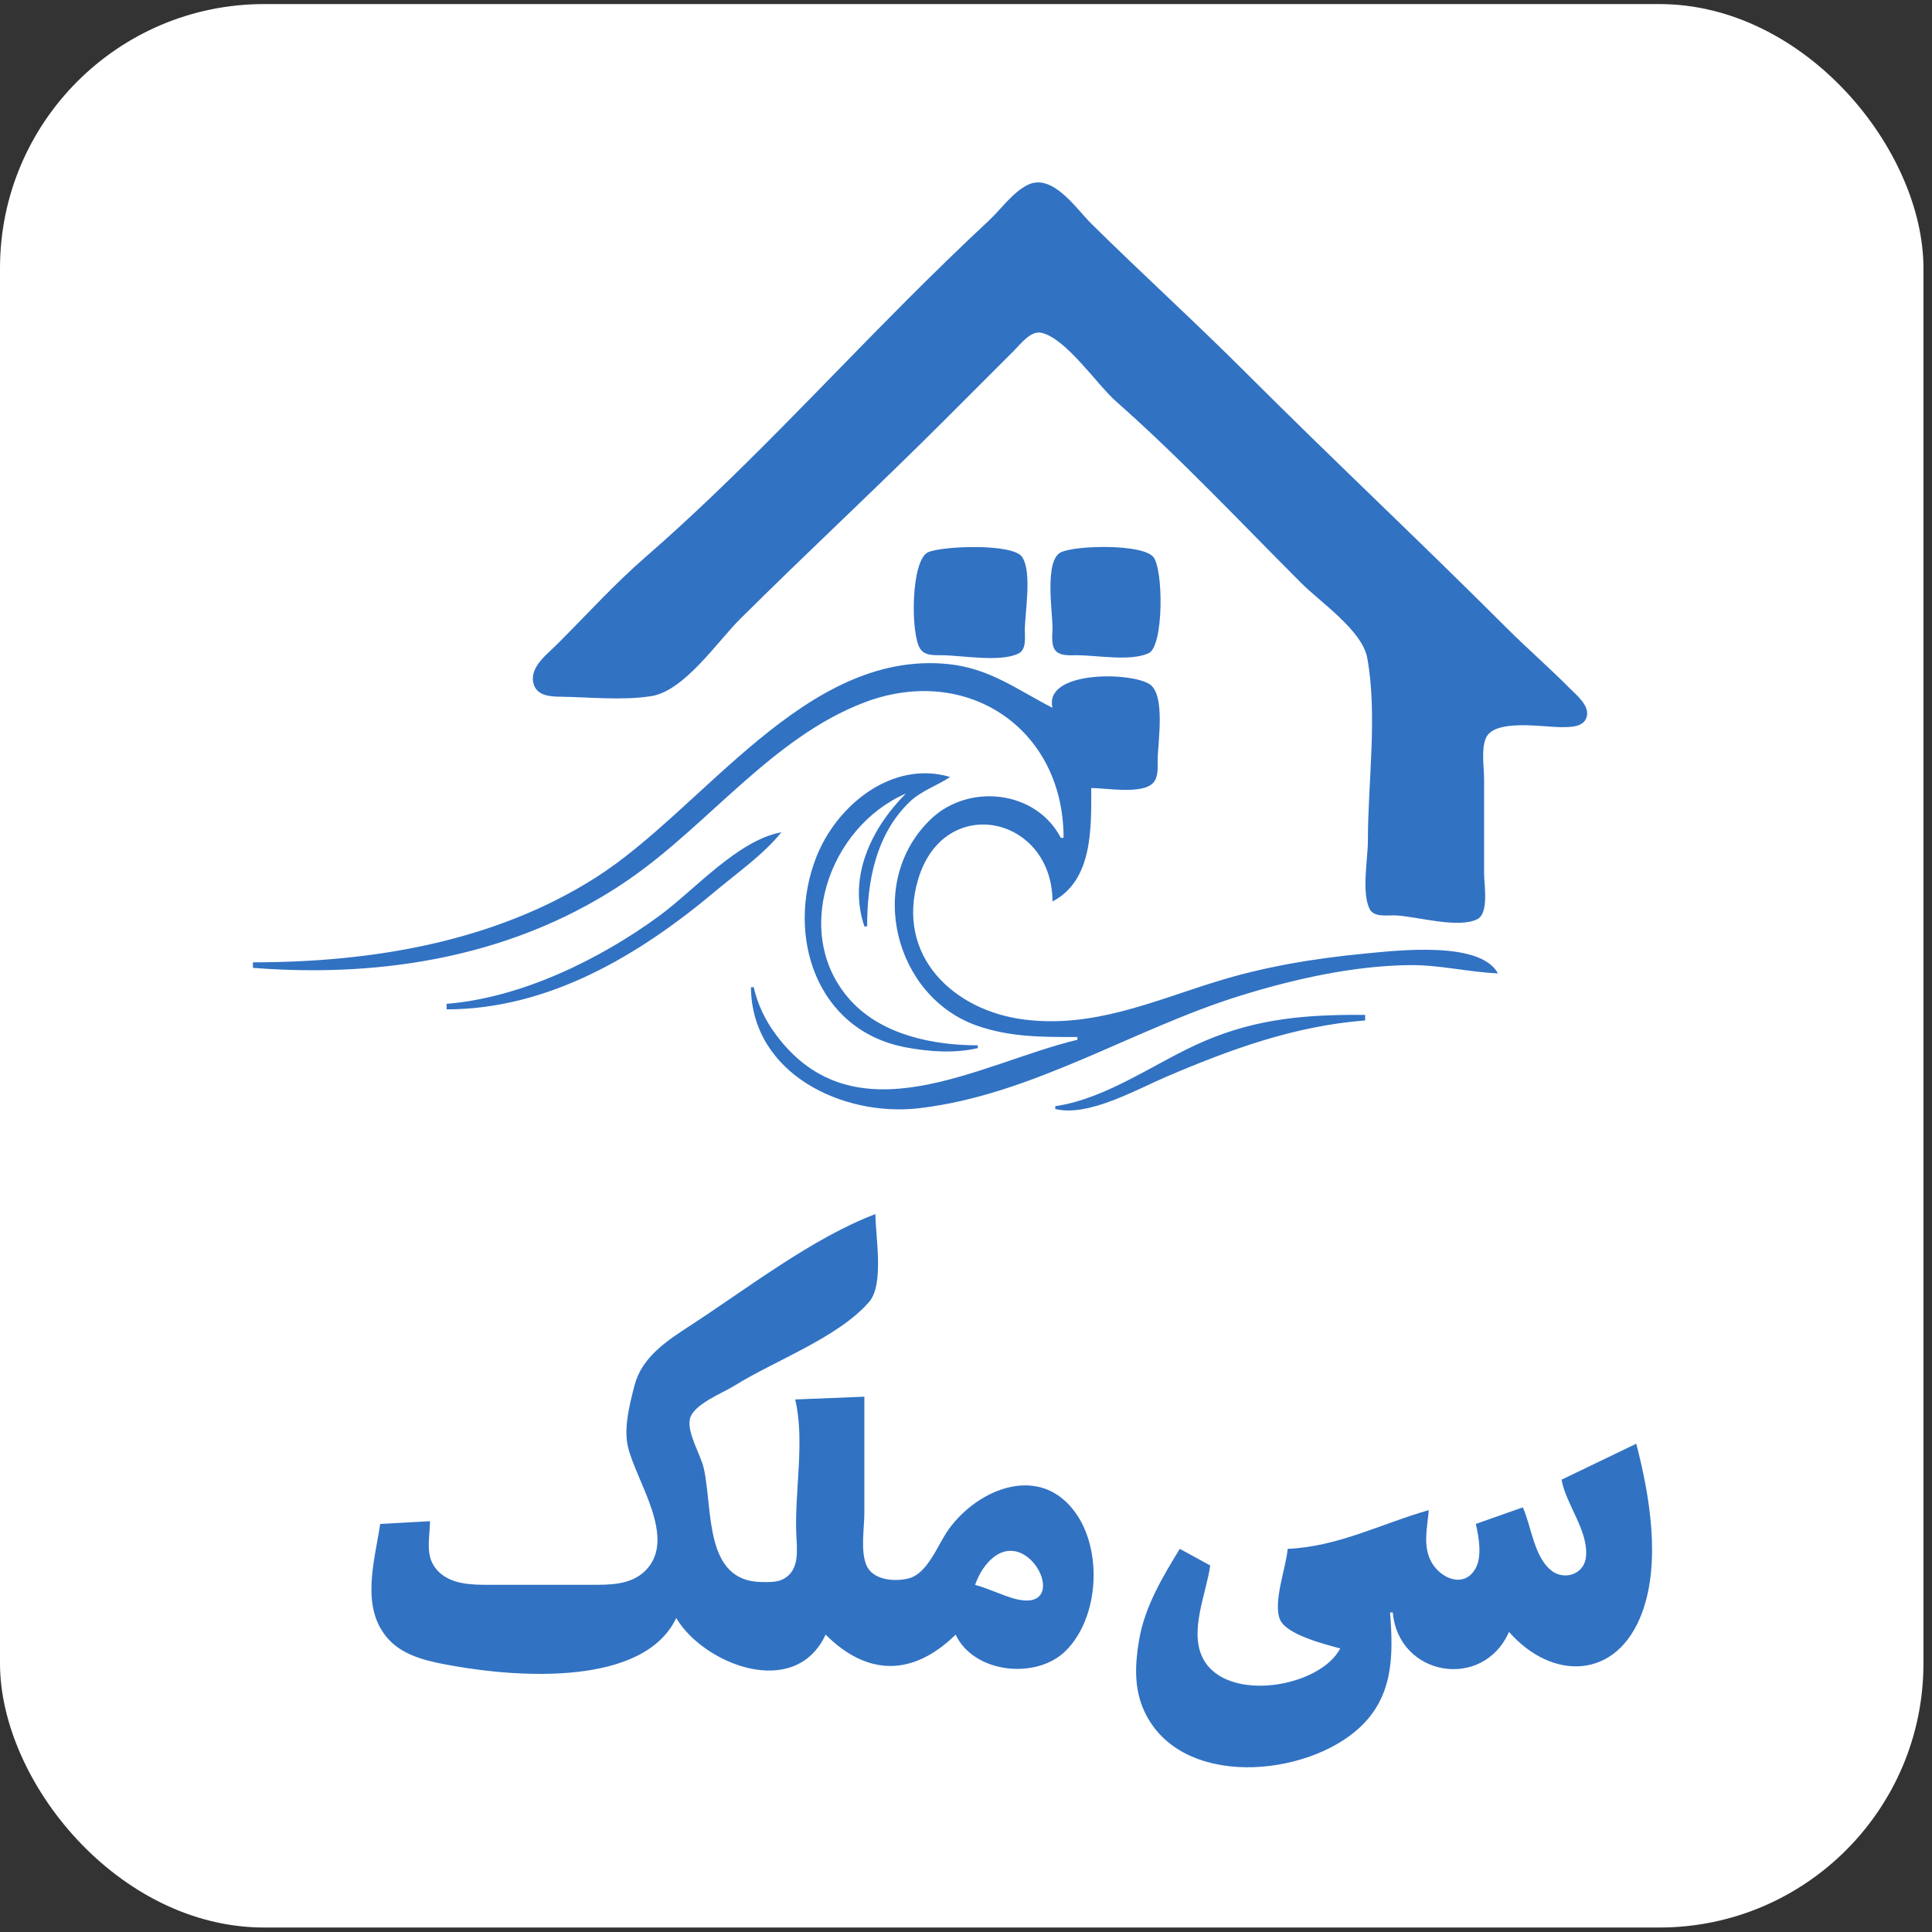
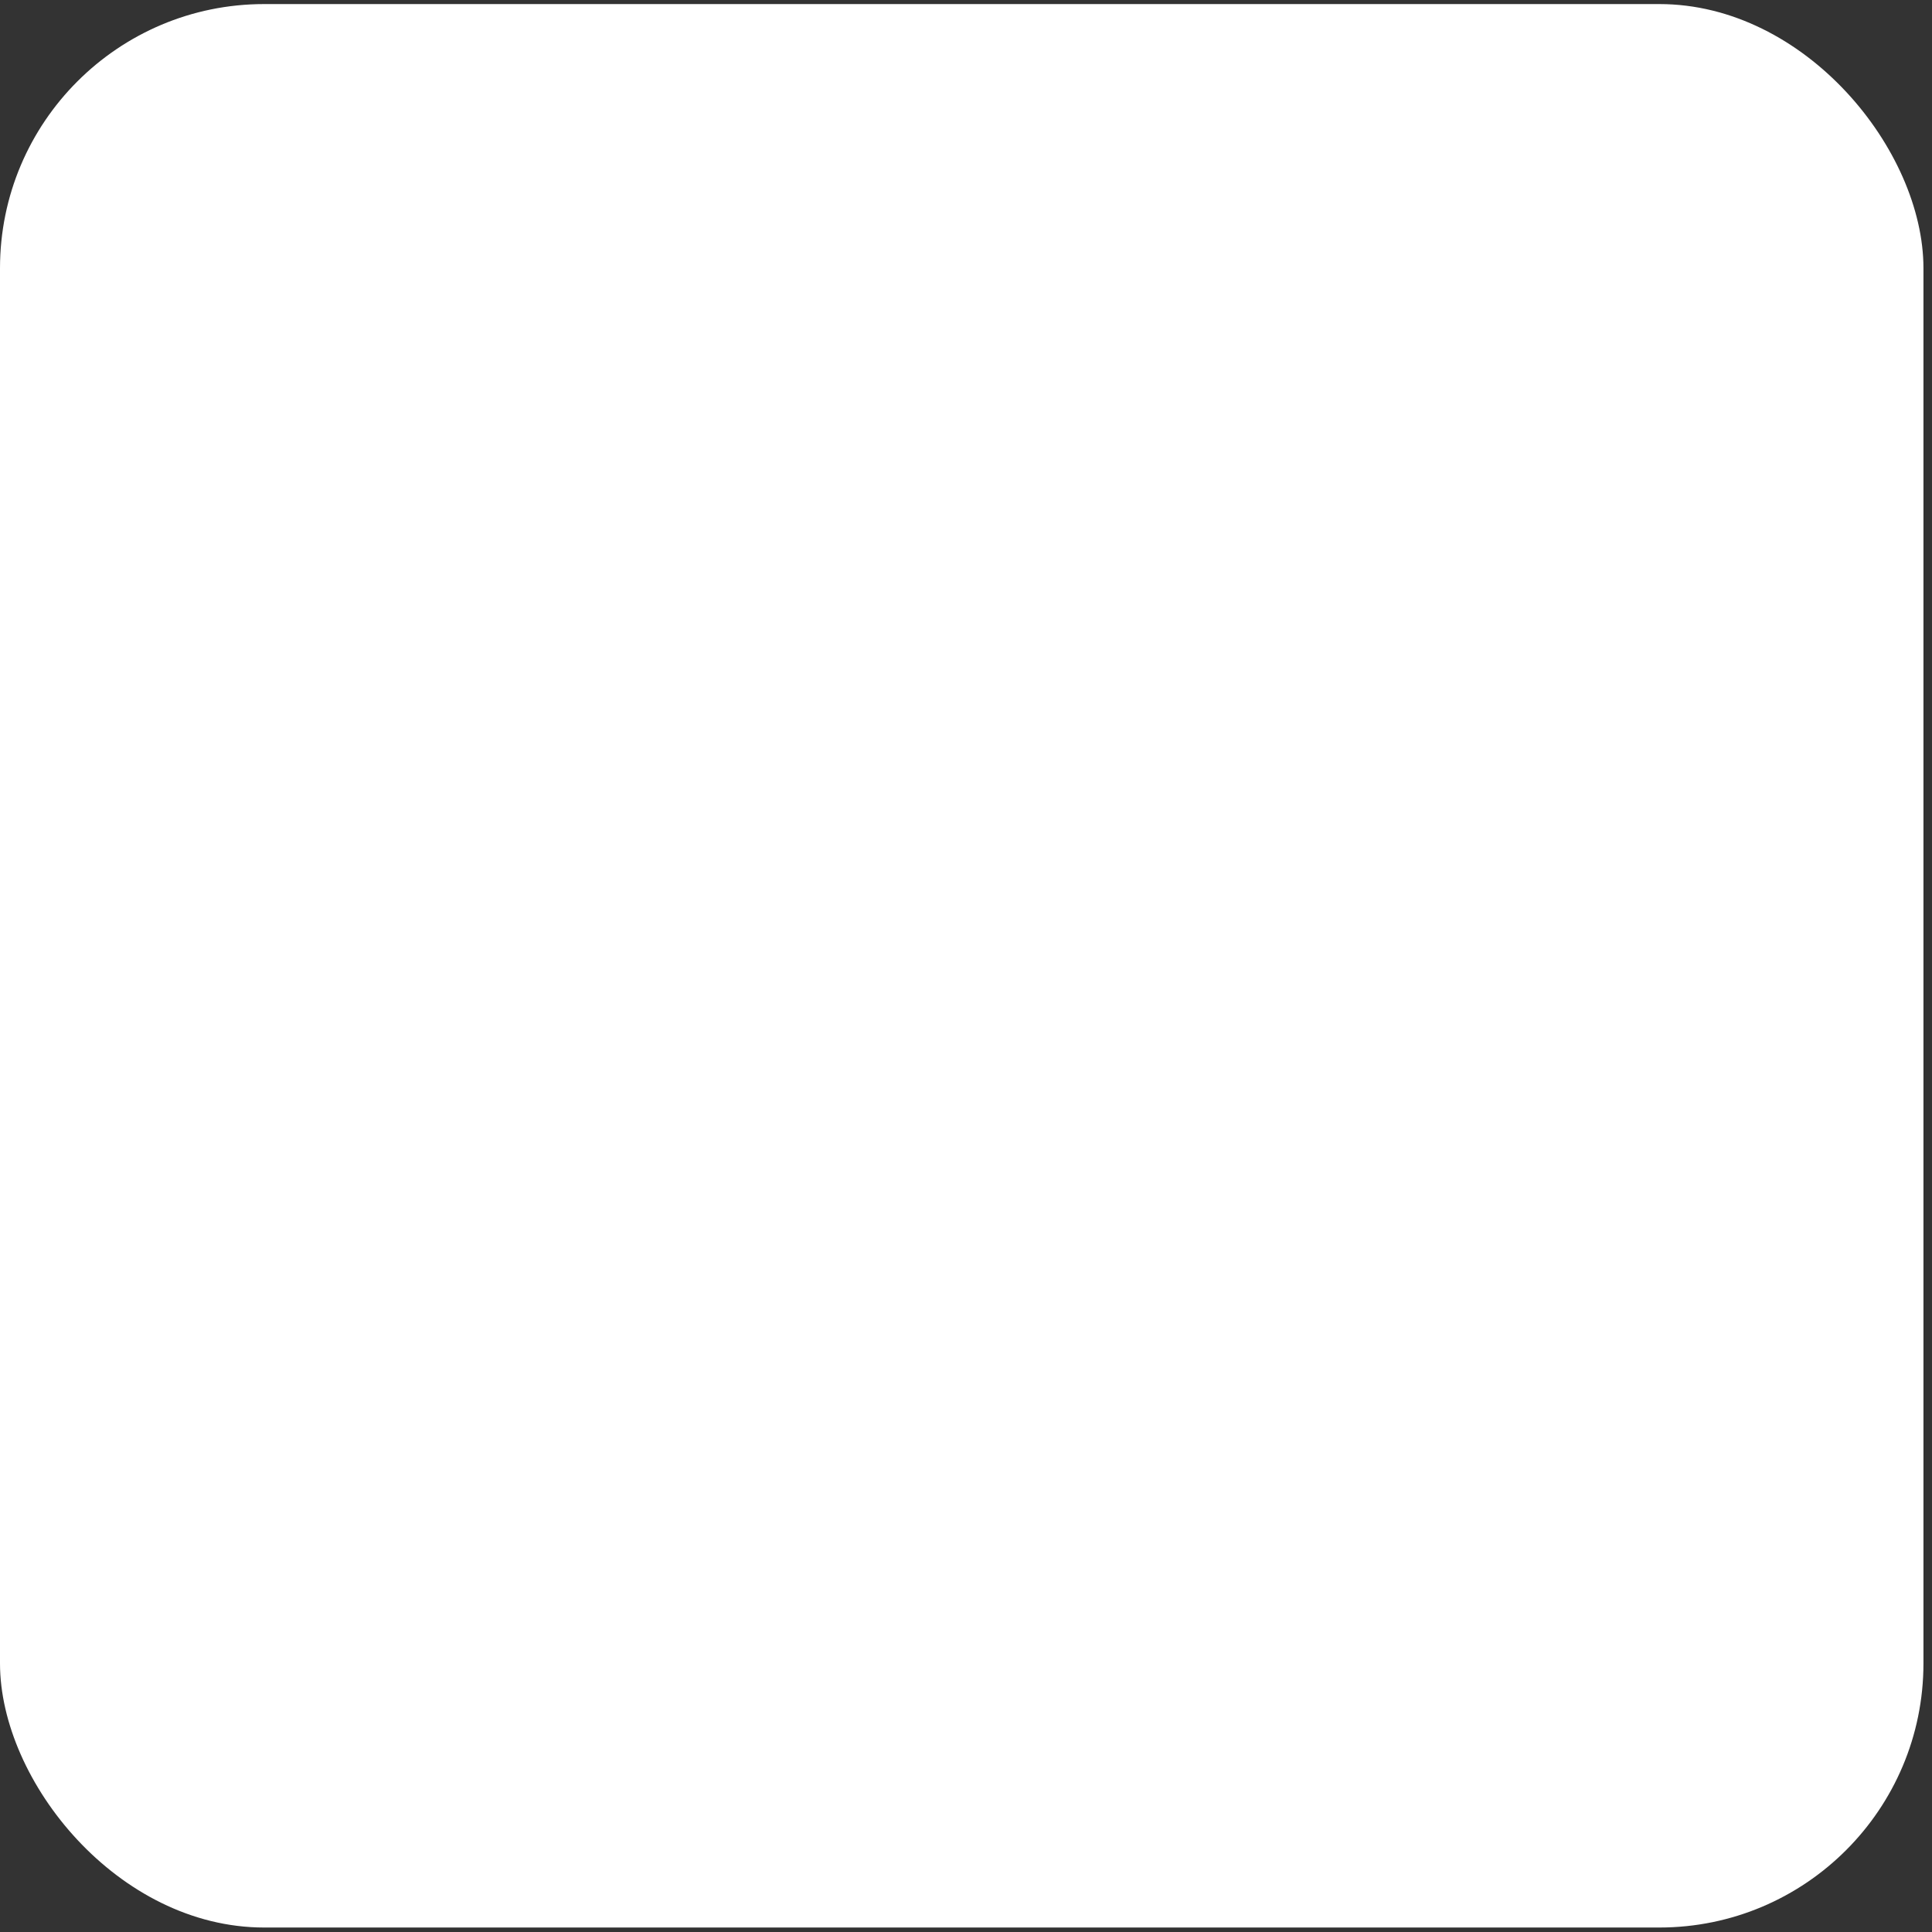
<svg xmlns="http://www.w3.org/2000/svg" xmlns:ns1="http://www.inkscape.org/namespaces/inkscape" xmlns:ns2="http://sodipodi.sourceforge.net/DTD/sodipodi-0.dtd" width="512" height="512" viewBox="0 0 512 512" version="1.1" id="svg1" xml:space="preserve" ns1:version="1.4.2 (ebf0e940d0, 2025-05-08)" ns2:docname="logo.svg" ns1:export-filename="logo.png" ns1:export-xdpi="96" ns1:export-ydpi="96">
  <rect x="0" y="0" width="512" height="512" fill="#333333" stroke="none" />
  <ns2:namedview id="namedview1" pagecolor="#505050" bordercolor="#eeeeee" borderopacity="1" ns1:showpageshadow="0" ns1:pageopacity="0" ns1:pagecheckerboard="0" ns1:deskcolor="#505050" ns1:document-units="px" showguides="false" ns1:zoom="0.33972388" ns1:cx="662.30257" ns1:cy="7.3589175" ns1:window-width="1920" ns1:window-height="1000" ns1:window-x="0" ns1:window-y="0" ns1:window-maximized="1" ns1:current-layer="layer1" />
  <defs id="defs1">
-     <rect x="19.418" y="17.477" width="471.221" height="477.047" id="rect1" />
-   </defs>
+     </defs>
  <g ns1:label="Layer 1" ns1:groupmode="layer" id="layer1">
    <rect style="font-variation-settings:normal;opacity:1;vector-effect:none;fill:#ffffff;fill-opacity:1;fill-rule:evenodd;stroke-width:1;stroke-linecap:butt;stroke-linejoin:miter;stroke-miterlimit:4;stroke-dasharray:none;stroke-dashoffset:0;stroke-opacity:1;-inkscape-stroke:none;stop-color:#000000;stop-opacity:1" id="rect3" width="509.735" height="509.735" x="0" y="1.078" ry="70" rx="70" />
-     <path style="fill:#3172c3;stroke:none;stroke-width:1" d="m 272.325,49.014 c -3.985,1.984 -7.048,6.449 -10.265,9.446 -7.23,6.735 -14.27,13.603 -21.263,20.595 -22.863,22.863 -45.252,47.301 -69.654,68.499 -8.26,7.175 -15.729,15.414 -23.462,23.151 -2.59,2.591 -7.289,5.996 -6.352,10.233 0.747,3.377 4.229,3.656 7.085,3.695 7.764,0.108 16.525,1.056 24.196,-0.154 8.72,-1.375 17.484,-14.423 23.462,-20.372 17.872,-17.786 36.426,-34.96 54.257,-52.791 l 18.33,-18.329 c 1.748,-1.739 4.469,-5.443 7.332,-4.795 6.548,1.483 14.726,13.729 19.796,18.201 17.061,15.048 33.036,32.094 49.125,48.182 5.036,5.036 16.103,12.518 17.429,19.796 2.751,15.097 0.167,33.027 0.167,48.391 0,4.859 -1.718,13.707 0.442,18.097 1.157,2.352 4.763,1.634 6.89,1.728 5.602,0.248 16.596,3.574 21.678,0.995 3.127,-1.587 1.784,-9.137 1.784,-12.022 V 206.632 c 0,-3.283 -0.806,-7.864 0.442,-10.955 2.153,-5.331 15.396,-2.944 20.087,-2.976 2.38,-0.016 6.102,0.061 6.722,-2.975 0.583,-2.852 -2.784,-5.531 -4.525,-7.288 -5.471,-5.521 -11.355,-10.626 -16.861,-16.131 C 376.434,143.571 352.981,121.585 330.248,98.852 316.811,85.414 302.704,72.61 289.189,59.256 285.239,55.353 278.912,45.735 272.325,49.014 m -26.316,97.307 c -4.64,1.996 -4.739,21.736 -2.148,25.618 1.262,1.891 3.736,1.685 5.734,1.699 5.367,0.037 15.461,1.938 20.297,-0.442 2.156,-1.061 1.695,-4.174 1.7,-6.156 0.011,-4.766 1.999,-15.479 -0.754,-19.478 -2.476,-3.598 -21.022,-2.877 -24.829,-1.24 m 35.223,0 c -4.526,2.048 -2.31,15.743 -2.308,19.985 8e-4,1.781 -0.457,4.558 0.754,6.055 1.287,1.591 4.04,1.267 5.845,1.277 5.227,0.028 14.114,1.69 18.896,-0.544 4.011,-1.874 3.928,-22.384 1.191,-25.533 -3.002,-3.454 -20.352,-3.061 -24.378,-1.24 M 67.029,255.024 v 1.466 c 35.004,2.763 70.353,-3.217 99.716,-23.481 21.003,-14.495 38.077,-37.656 62.322,-46.858 27.116,-10.292 52.791,6.845 52.791,35.879 h -0.733 c -6.542,-12.609 -24.375,-14.533 -34.392,-4.997 -17.52,16.679 -9.711,47.286 12.396,54.852 8.806,3.014 17.2,2.935 26.395,2.935 v 0.733 c -25.558,6.057 -58.929,27.048 -79.974,-1.466 -2.816,-3.816 -4.743,-7.854 -5.81,-12.464 h -0.733 c 0.189,22.869 24.294,34.495 44.725,32.052 30.097,-3.599 56.462,-20.984 85.051,-29.833 14.173,-4.387 29.852,-7.905 44.725,-8.081 7.942,-0.094 15.602,1.858 23.462,2.197 -4.691,-8.722 -26.908,-6.049 -35.194,-5.257 -13.418,1.282 -26.665,3.458 -39.593,7.475 -16.788,5.217 -32.475,12.261 -50.591,10.036 -19.01,-2.335 -34.289,-16.996 -28.272,-37.183 6.873,-23.063 35.542,-16.824 35.604,5.866 10.77,-5.634 10.265,-19.616 10.265,-30.061 3.966,0 13.322,1.72 16.319,-1.277 1.516,-1.516 1.267,-4.098 1.277,-6.055 0.024,-4.604 2.242,-17.675 -2.308,-20.297 -5.631,-3.245 -27.882,-3.298 -25.553,6.366 -9.557,-4.877 -16.683,-10.525 -27.862,-11.607 -37.795,-3.657 -64.61,38.405 -93.117,56.556 -26.943,17.155 -59.475,22.506 -90.917,22.506 m 192.099,22.729 v -0.733 c -11.79,-0.007 -25.269,-2.718 -33.592,-11.76 -16.054,-17.44 -5.892,-46.148 14.529,-54.961 -9.146,9.171 -15.427,22.111 -10.998,35.194 h 0.733 c 0,-11.837 2.244,-24.15 11.125,-32.858 3.142,-3.081 7.306,-4.337 10.871,-6.735 -15.44,-4.564 -30.135,7.612 -35.476,21.263 -8.128,20.773 -0.041,45.929 23.745,50.4 6.12,1.15 12.963,1.644 19.063,0.191 m -18.33,-68.188 -0.733,0.733 0.733,-0.733 m -122.445,56.457 v 1.466 c 27.073,-0.018 51.048,-14.38 71.121,-31.227 5.855,-4.914 12.798,-9.747 17.597,-15.698 -11.498,2.075 -23.02,15.293 -32.261,22.081 -15.746,11.566 -36.7,21.805 -56.457,23.378 m 161.304,27.128 v 0.733 c 8.673,2.185 21.467,-5.126 29.328,-8.49 17.157,-7.342 34.009,-13.491 52.791,-14.973 v -1.466 c -15.081,-0.125 -28.363,0.855 -42.526,6.912 -12.827,5.485 -25.583,15.214 -39.593,17.283 m -165.704,109.98 -13.198,0.733 c -1.436,9.766 -5.476,22.348 2.356,30.718 4.363,4.662 11.432,5.903 17.44,6.958 16.56,2.907 49.977,5.481 58.656,-12.747 7.238,12.214 31.423,21.871 39.593,4.399 11.127,11.095 23.173,11.047 34.461,0 4.79,10.244 21.405,12.039 29.192,4.263 8.663,-8.65 9.67,-25.739 3.093,-35.791 -9.28,-14.182 -26.221,-7.403 -34.171,3.665 -2.832,3.943 -5.466,11.664 -10.582,12.965 -3.697,0.94 -9.512,0.492 -11.184,-3.502 -1.609,-3.845 -0.544,-9.755 -0.544,-13.862 v -30.794 l -18.33,0.733 c 2.638,11.082 -0.229,24.469 0.303,35.927 0.187,4.024 0.885,9.248 -3.315,11.6 -1.729,0.968 -3.87,0.875 -5.786,0.861 -15.414,-0.108 -12.979,-19.082 -15.407,-30.058 -0.816,-3.687 -4.487,-9.444 -3.706,-13.129 0.825,-3.892 8.685,-6.892 11.781,-8.83 10.702,-6.699 27.362,-12.667 35.694,-22.187 4.087,-4.669 1.699,-17.372 1.699,-23.309 -16.732,6.333 -34.079,19.808 -49.125,29.581 -6.168,4.006 -12.801,8.331 -14.736,15.878 -1.252,4.884 -2.884,11.127 -1.74,16.13 2.08,9.091 13.208,24.331 4.646,32.896 -3.86,3.861 -9.496,3.764 -14.566,3.764 h -27.128 c -4.404,-0.007 -9.533,-0.118 -12.948,-3.324 -4.043,-3.795 -2.489,-8.673 -2.449,-13.54 m 299.88,-10.998 c 1.186,6.676 7.213,13.583 6.461,20.527 -0.505,4.657 -5.903,6.291 -9.314,3.436 -4.484,-3.754 -5.135,-11.495 -7.411,-16.631 l -12.464,4.399 c 0.793,3.33 1.694,8.521 -0.02,11.691 -2.948,5.451 -9.16,2.867 -11.645,-1.43 -2.505,-4.331 -1.166,-9.275 -0.799,-13.927 -12.551,3.588 -24.021,9.691 -37.393,10.265 -0.383,4.857 -4.045,14.422 -1.969,18.862 1.854,3.964 11.957,6.455 15.9,7.533 -5.407,10.33 -29.848,14.474 -36.241,2.904 -4.006,-7.25 0.771,-17.403 1.78,-24.9 l -8.065,-4.399 c -4.603,7.52 -9.3,15.364 -10.789,24.196 -1.093,6.485 -1.409,12.953 1.498,19.063 9.663,20.313 42.652,17.278 56.883,4.179 9.082,-8.359 9.02,-19.317 8.131,-30.574 h 0.733 c 1.491,16.968 23.922,20.757 30.794,5.132 11.327,12.957 28.634,12.927 35.284,-5.132 4.997,-13.569 1.966,-31.11 -1.557,-44.725 l -19.796,9.532 m -155.439,27.862 c 0.802,-2.114 1.796,-4.066 3.313,-5.786 10.796,-12.237 23.491,14.728 6.219,9.189 -3.222,-1.034 -6.264,-2.509 -9.532,-3.403 z" id="path3" />
  </g>
</svg>